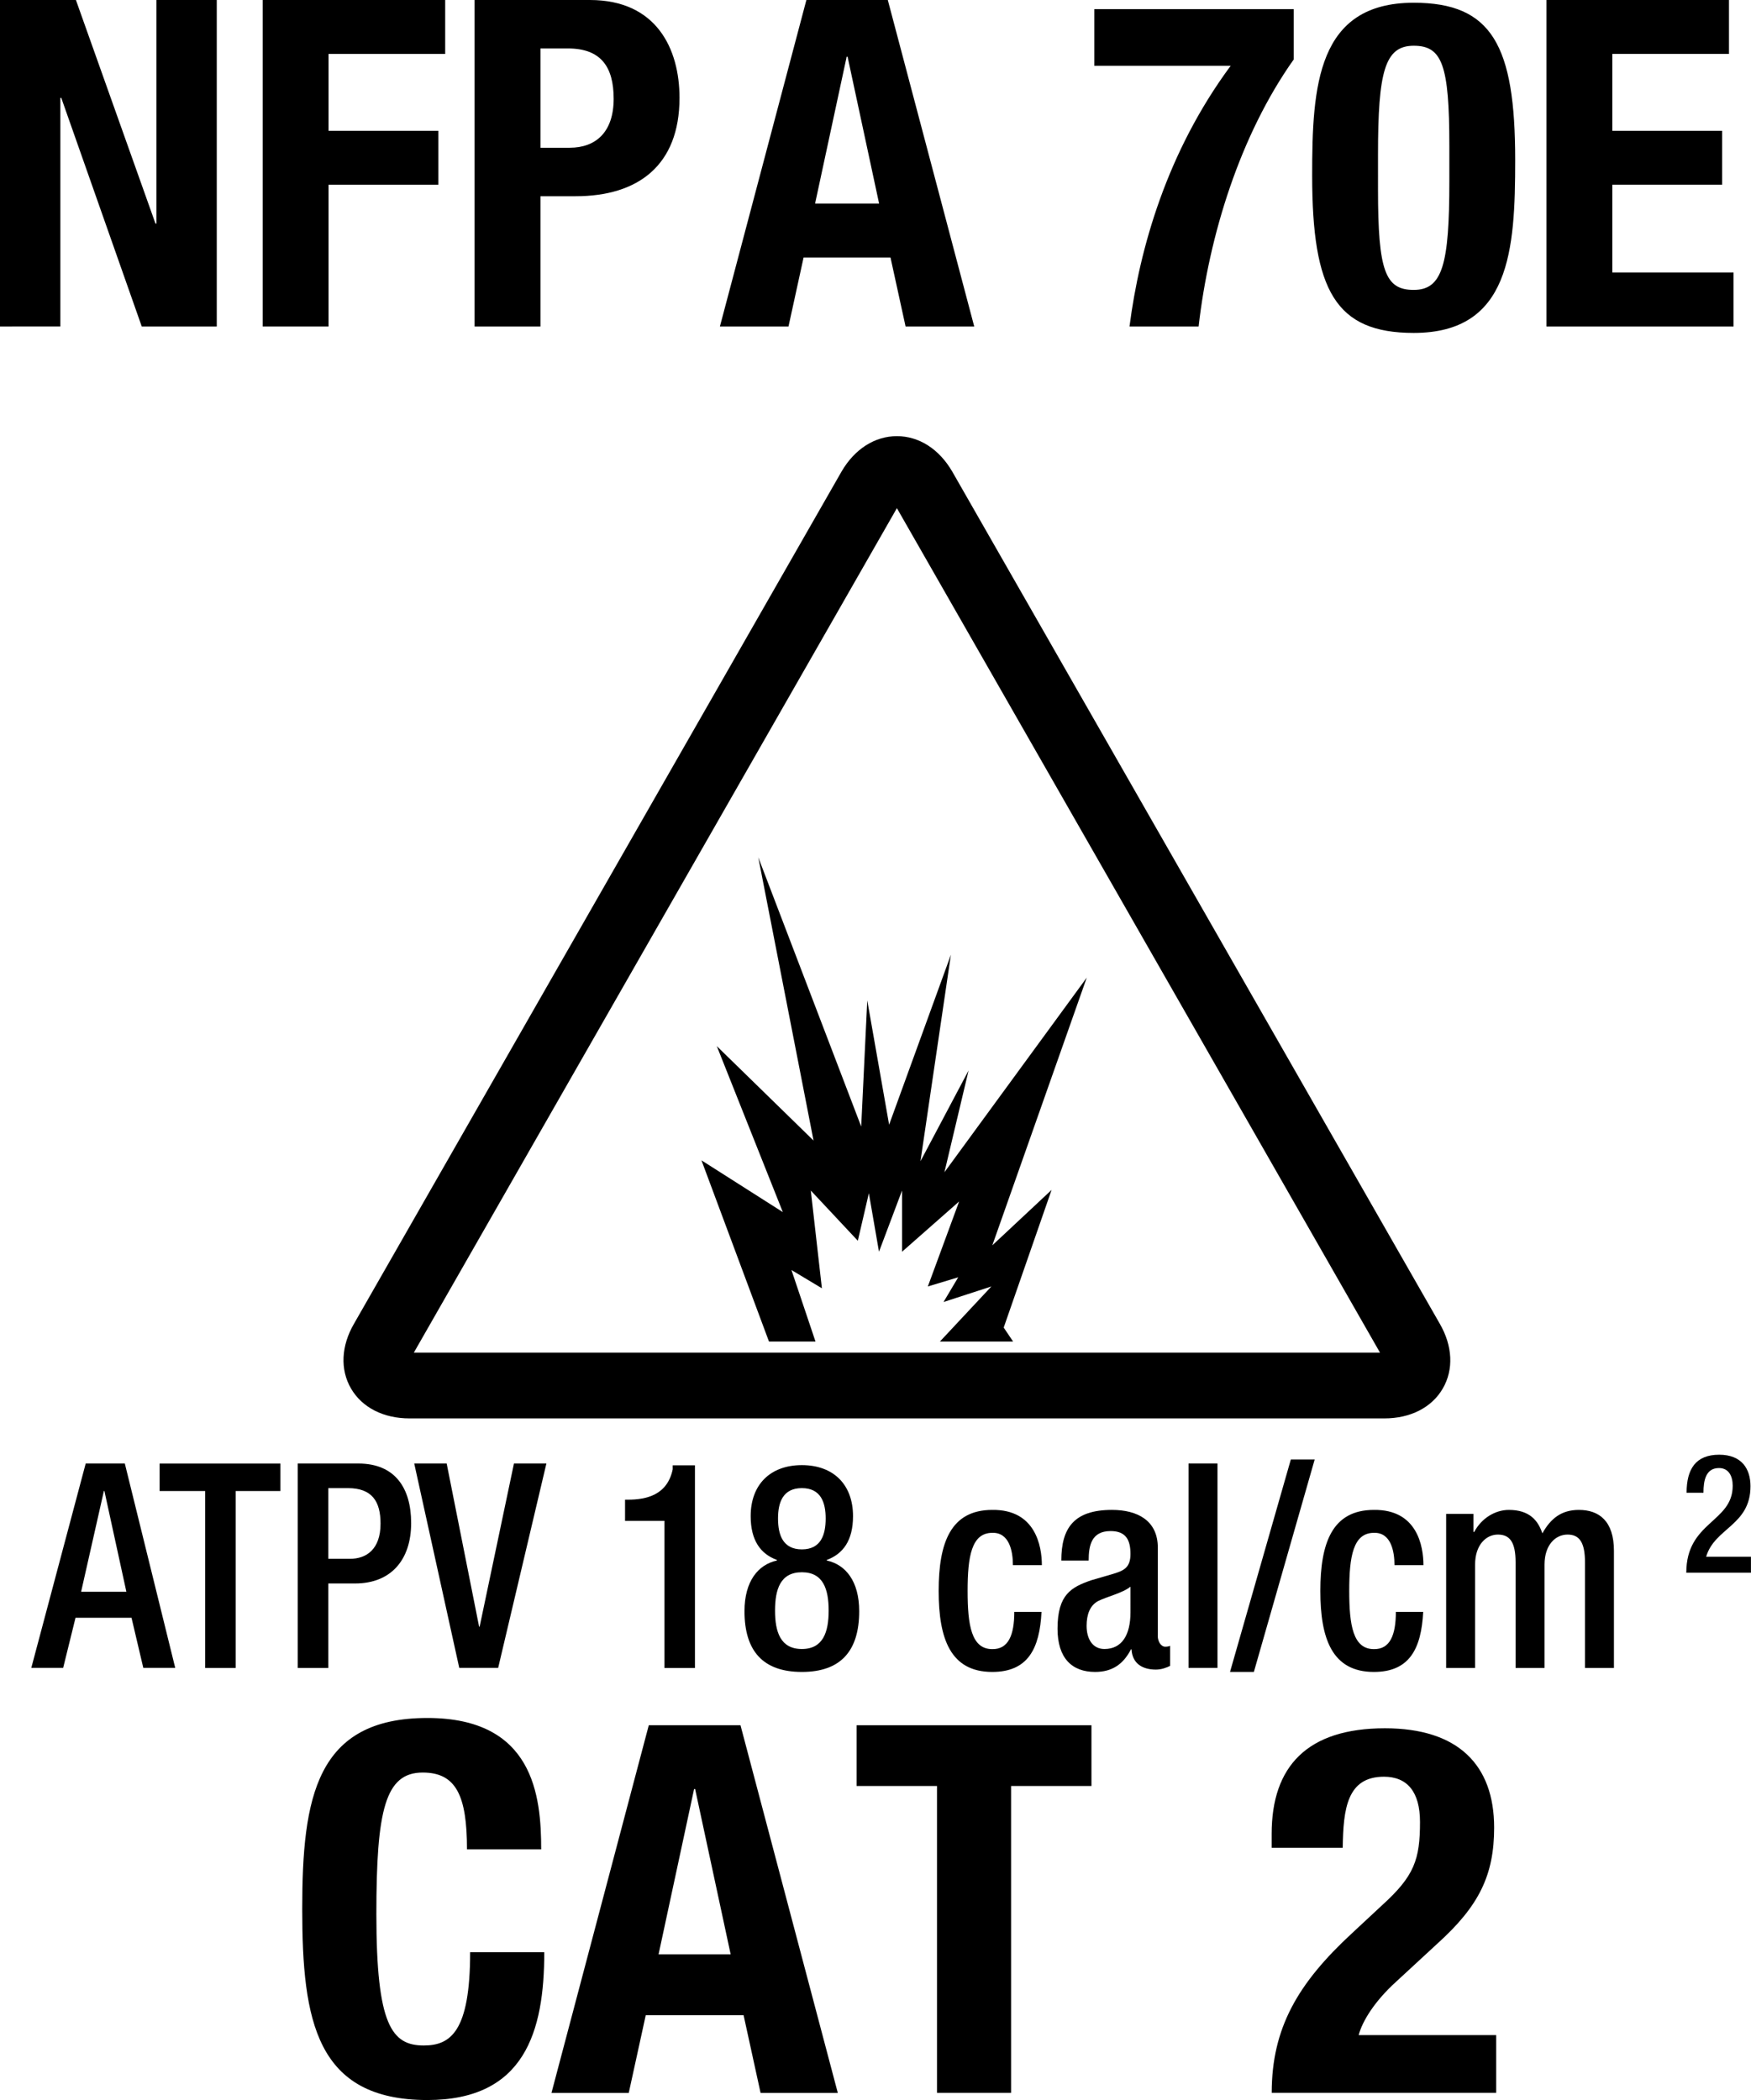
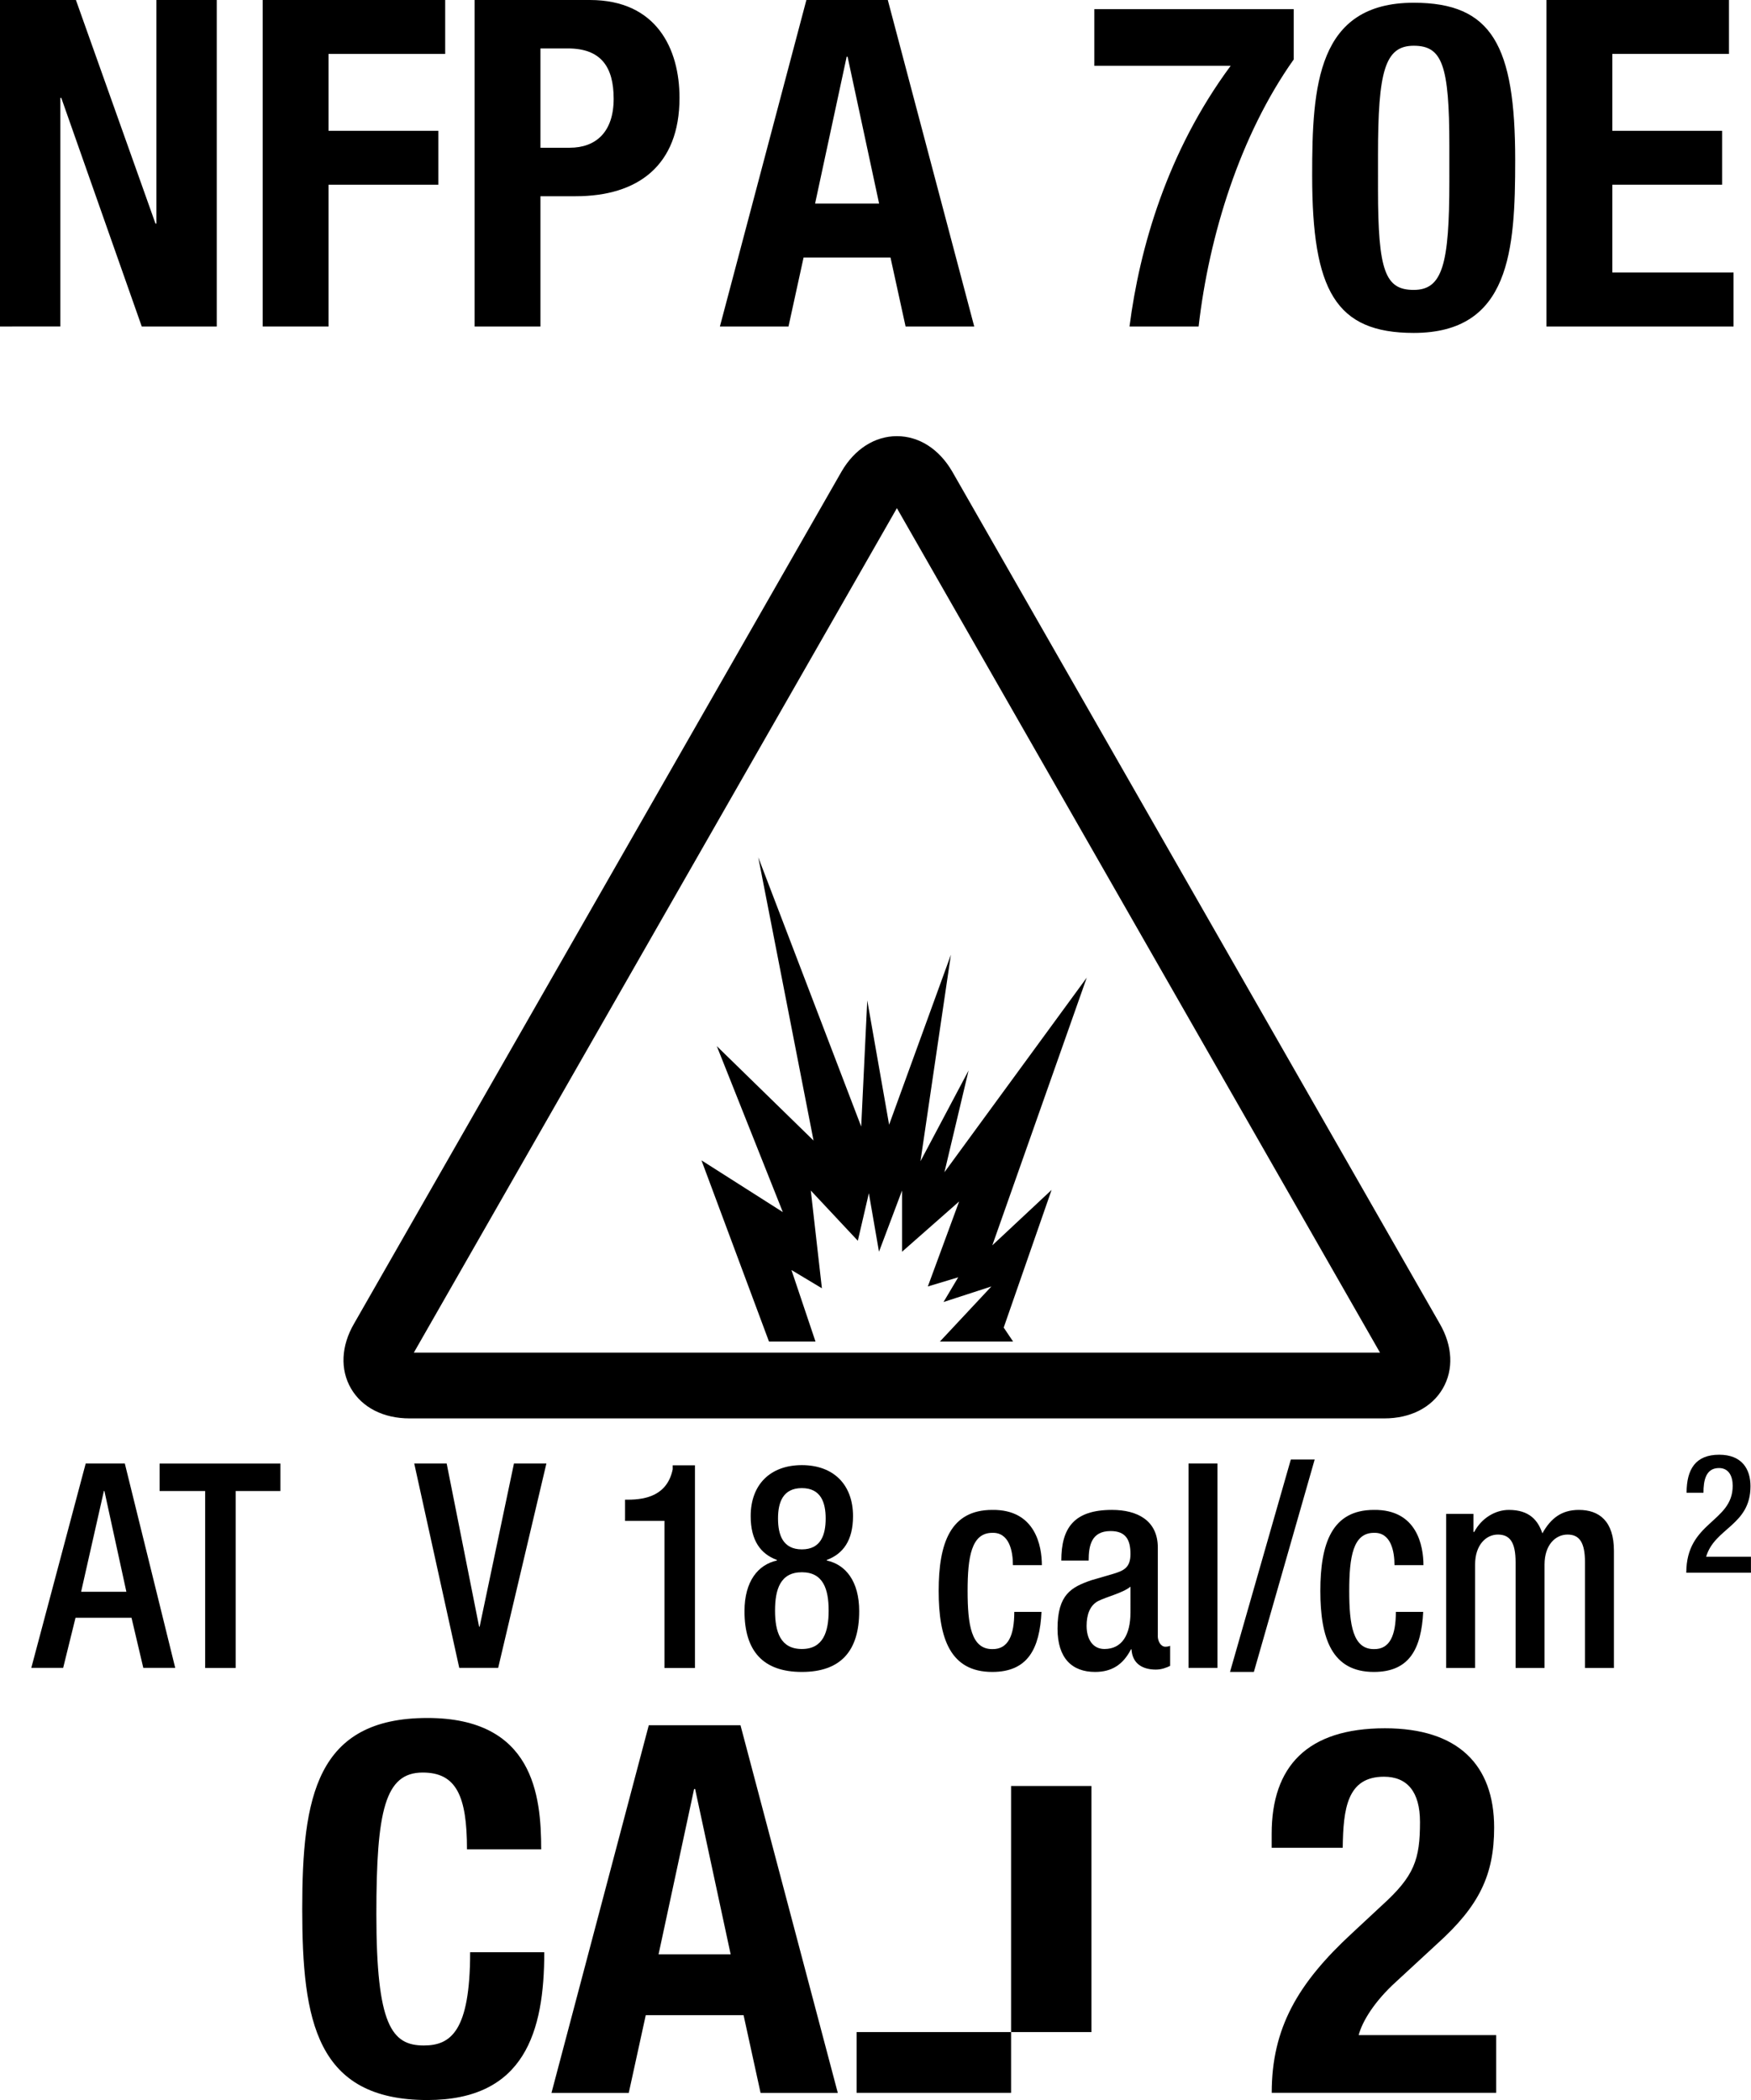
<svg xmlns="http://www.w3.org/2000/svg" version="1.1" id="Layer_1" x="0px" y="0px" viewBox="0 0 30.608 36.718" style="enable-background:new 0 0 30.608 36.718;" xml:space="preserve">
  <style type="text/css">
	.st0{enable-background:new    ;}
</style>
  <g class="st0">
    <path d="M8.163,32.334c0-0.936-0.189-1.342-0.774-1.342c-0.657,0-0.81,0.657-0.81,2.476   c0,1.944,0.27,2.296,0.829,2.296c0.468,0,0.81-0.243,0.81-1.63h1.296c0,1.387-0.342,2.584-2.043,2.584   c-1.945,0-2.188-1.387-2.188-3.34c0-1.954,0.243-3.34,2.188-3.34c1.855,0,1.989,1.359,1.989,2.296H8.163z" />
    <path d="M11.341,30.165h1.603l1.701,6.428h-1.35l-0.297-1.359h-1.71l-0.297,1.359H9.64L11.341,30.165z    M11.512,34.17h1.26l-0.621-2.89h-0.018L11.512,34.17z" />
  </g>
  <g class="st0">
-     <path d="M19.079,30.165v1.062h-1.405v5.365h-1.295v-5.365h-1.405v-1.062H19.079z" />
+     <path d="M19.079,30.165v1.062h-1.405v5.365h-1.295h-1.405v-1.062H19.079z" />
  </g>
  <g class="st0">
    <path d="M26.156,36.592h-3.926c0-1.135,0.459-1.918,1.404-2.791l0.522-0.486c0.567-0.513,0.666-0.801,0.666-1.458   c0-0.531-0.225-0.792-0.63-0.792c-0.648,0-0.711,0.566-0.721,1.242h-1.242V32.064c0-1.18,0.621-1.846,1.98-1.846   c1.278,0,1.909,0.64,1.909,1.737c0,0.828-0.262,1.369-0.99,2.026l-0.721,0.666   c-0.378,0.342-0.594,0.693-0.657,0.936h2.404V36.592z" />
  </g>
  <g class="st0">
    <path d="M1.327,0l1.391,3.91h0.016V0h1.055v5.709h-1.311l-1.407-3.998H1.055v3.998H0V0H1.327z" />
    <path d="M4.592,0h3.19v0.943H5.743v1.344h1.919v0.943H5.743V5.709H4.592V0z" />
    <path d="M8.296,0h2.015c1.167,0,1.567,0.856,1.567,1.711c0,1.184-0.728,1.72-1.815,1.72H9.447V5.709H8.296V0z    M9.447,2.583H9.959c0.456,0,0.768-0.273,0.768-0.856c0-0.56-0.224-0.88-0.8-0.88H9.447V2.583z" />
  </g>
  <g class="st0">
    <path d="M14.096,0h1.423l1.511,5.709h-1.2l-0.264-1.207h-1.519l-0.264,1.207h-1.199L14.096,0z M14.248,3.559h1.119   l-0.551-2.567h-0.016L14.248,3.559z" />
    <path d="M22.615,0.16v0.879c-0.935,1.319-1.48,3.07-1.663,4.67h-1.208c0.176-1.367,0.656-3.055,1.768-4.558   h-2.383V0.16H22.615z" />
    <path d="M24.712,0.048c1.367,0,1.774,0.744,1.774,2.751c0,1.575-0.088,3.022-1.774,3.022   c-1.367,0-1.775-0.744-1.775-2.751C22.936,1.503,23.024,0.048,24.712,0.048z M24.088,3.318   c0,1.423,0.128,1.751,0.624,1.751c0.504,0,0.623-0.448,0.623-1.903V2.551c0-1.423-0.128-1.751-0.623-1.751   c-0.504,0-0.624,0.447-0.624,1.903V3.318z" />
    <path d="M30.223,0v0.943h-2.039v1.344h1.919v0.943h-1.919v1.535h2.119V5.709h-3.271V0H30.223z" />
  </g>
  <polygon points="17.346,21.774 18.997,17.093 16.509,20.496 16.931,18.717 16.09,20.304 16.622,16.693 15.542,19.665   15.16,17.492 15.054,19.697 13.255,14.99 14.221,19.942 12.53,18.291 13.684,21.193 12.262,20.288 13.442,23.456   14.255,23.456 13.835,22.206 14.367,22.525 14.173,20.816 14.995,21.694 15.188,20.863 15.365,21.886 15.768,20.816   15.768,21.886 16.766,21.007 16.219,22.493 16.75,22.333 16.493,22.765 17.33,22.493 16.43,23.456 17.709,23.456   17.545,23.212 18.382,20.805 " />
  <path d="M15.678,8.885c0.567,0.992,7.895,13.805,8.445,14.765H7.234C7.796,22.666,15.098,9.899,15.678,8.885   M14.712,8.242c-0.002,0.004-8.523,14.901-8.523,14.901c-0.226,0.388-0.246,0.803-0.053,1.135  C6.33,24.61,6.702,24.8,7.158,24.8h17.041c0.456,0,0.828-0.19,1.021-0.522c0.193-0.332,0.173-0.747-0.055-1.138  L16.646,8.246c-0.23-0.396-0.582-0.62-0.968-0.62S14.94,7.851,14.712,8.242" />
  <g class="st0">
    <path d="M1.498,25.589h0.684l0.881,3.573H2.505l-0.206-0.876h-0.979l-0.216,0.876H0.547L1.498,25.589z M2.209,27.831   l-0.384-1.762H1.816L1.418,27.831H2.209z" />
    <path d="M3.586,26.07H2.79v-0.48h2.112v0.48H4.12v3.093H3.586V26.07z" />
-     <path d="M5.205,25.589h1.059c0.642,0,0.923,0.43,0.923,1.041c0,0.641-0.351,1.056-0.979,1.056H5.739v1.477H5.205   V25.589z M5.739,27.255h0.379c0.286,0,0.534-0.165,0.534-0.615c0-0.385-0.145-0.621-0.571-0.621H5.739V27.255z" />
    <path d="M7.241,25.589h0.567l0.567,2.853h0.009l0.6-2.853h0.567l-0.843,3.573H8.028L7.241,25.589z" />
    <path d="M11.615,29.163v-2.572h-0.689v-0.37h0.051c0.319,0,0.689-0.08,0.782-0.531v-0.07h0.389v3.544H11.615z" />
    <path d="M13.014,28.171c0-0.525,0.239-0.815,0.567-0.886v-0.01c-0.286-0.105-0.459-0.341-0.459-0.766   c0-0.551,0.342-0.892,0.895-0.892c0.553,0,0.894,0.341,0.894,0.892c0,0.425-0.173,0.66-0.459,0.766v0.01   c0.328,0.07,0.567,0.36,0.567,0.886c0,0.695-0.323,1.062-1.002,1.062   C13.337,29.233,13.014,28.867,13.014,28.171z M14.017,28.832c0.374,0,0.468-0.301,0.468-0.671   c0-0.375-0.094-0.671-0.468-0.671c-0.375,0-0.469,0.296-0.469,0.671C13.548,28.532,13.642,28.832,14.017,28.832z    M14.017,27.09c0.333,0,0.416-0.255,0.416-0.54c0-0.28-0.084-0.531-0.416-0.531c-0.333,0-0.417,0.251-0.417,0.531   C13.6,26.835,13.684,27.09,14.017,27.09z" />
    <path d="M18.206,28.181c-0.032,0.646-0.238,1.052-0.861,1.052c-0.731,0-0.937-0.581-0.937-1.417   s0.206-1.416,0.937-1.416c0.754-0.01,0.867,0.631,0.867,0.966h-0.506c0-0.25-0.066-0.575-0.361-0.565   c-0.365,0-0.431,0.42-0.431,1.016s0.065,1.017,0.431,1.017c0.281,0.005,0.385-0.245,0.385-0.651H18.206z" />
    <path d="M20.238,28.602c0,0.101,0.057,0.19,0.132,0.19c0.032,0,0.065-0.006,0.084-0.016v0.351   c-0.06,0.03-0.15,0.065-0.248,0.065c-0.225,0-0.412-0.096-0.427-0.355h-0.009   c-0.137,0.266-0.333,0.396-0.628,0.396c-0.403,0-0.656-0.24-0.656-0.756c0-0.601,0.243-0.726,0.586-0.846   l0.394-0.115c0.183-0.056,0.295-0.11,0.295-0.346c0-0.245-0.08-0.4-0.347-0.4   c-0.337,0-0.384,0.255-0.384,0.516h-0.478c0-0.57,0.221-0.886,0.886-0.886c0.444,0,0.801,0.185,0.801,0.66   V28.602z M19.761,27.742c-0.131,0.109-0.412,0.175-0.562,0.25c-0.144,0.074-0.205,0.234-0.205,0.435   c0,0.225,0.102,0.405,0.312,0.405c0.305,0,0.455-0.245,0.455-0.641V27.742z" />
    <path d="M20.776,25.589h0.506v3.573h-0.506V25.589z" />
    <path d="M22.564,25.519h0.417l-1.063,3.714h-0.417L22.564,25.519z" />
    <path d="M24.878,28.181c-0.033,0.646-0.239,1.052-0.862,1.052c-0.731,0-0.936-0.581-0.936-1.417   s0.206-1.416,0.936-1.416c0.755-0.01,0.866,0.631,0.866,0.966H24.376c0-0.25-0.065-0.575-0.36-0.565   c-0.365,0-0.431,0.42-0.431,1.016s0.065,1.017,0.431,1.017c0.281,0.005,0.384-0.245,0.384-0.651H24.878z" />
    <path d="M25.279,26.47h0.477v0.315h0.014c0.127-0.24,0.366-0.385,0.606-0.385c0.36,0,0.51,0.185,0.585,0.41   c0.145-0.26,0.333-0.41,0.638-0.41c0.355,0,0.613,0.195,0.613,0.716v2.047h-0.506v-1.847   c0-0.351-0.099-0.485-0.305-0.485s-0.402,0.175-0.402,0.525v1.807h-0.506v-1.847c0-0.351-0.1-0.485-0.31-0.485   c-0.201,0-0.398,0.175-0.398,0.525v1.807h-0.506V26.47z" />
  </g>
  <g class="st0">
    <path d="M30.608,27.498h-1.131c0-0.897,0.811-0.877,0.811-1.519c0-0.169-0.068-0.311-0.24-0.311   c-0.232,0-0.271,0.221-0.271,0.432h-0.295c0-0.412,0.158-0.665,0.57-0.665c0.397,0,0.547,0.251,0.547,0.551   c0,0.685-0.629,0.729-0.775,1.233h0.783V27.498z" />
  </g>
</svg>